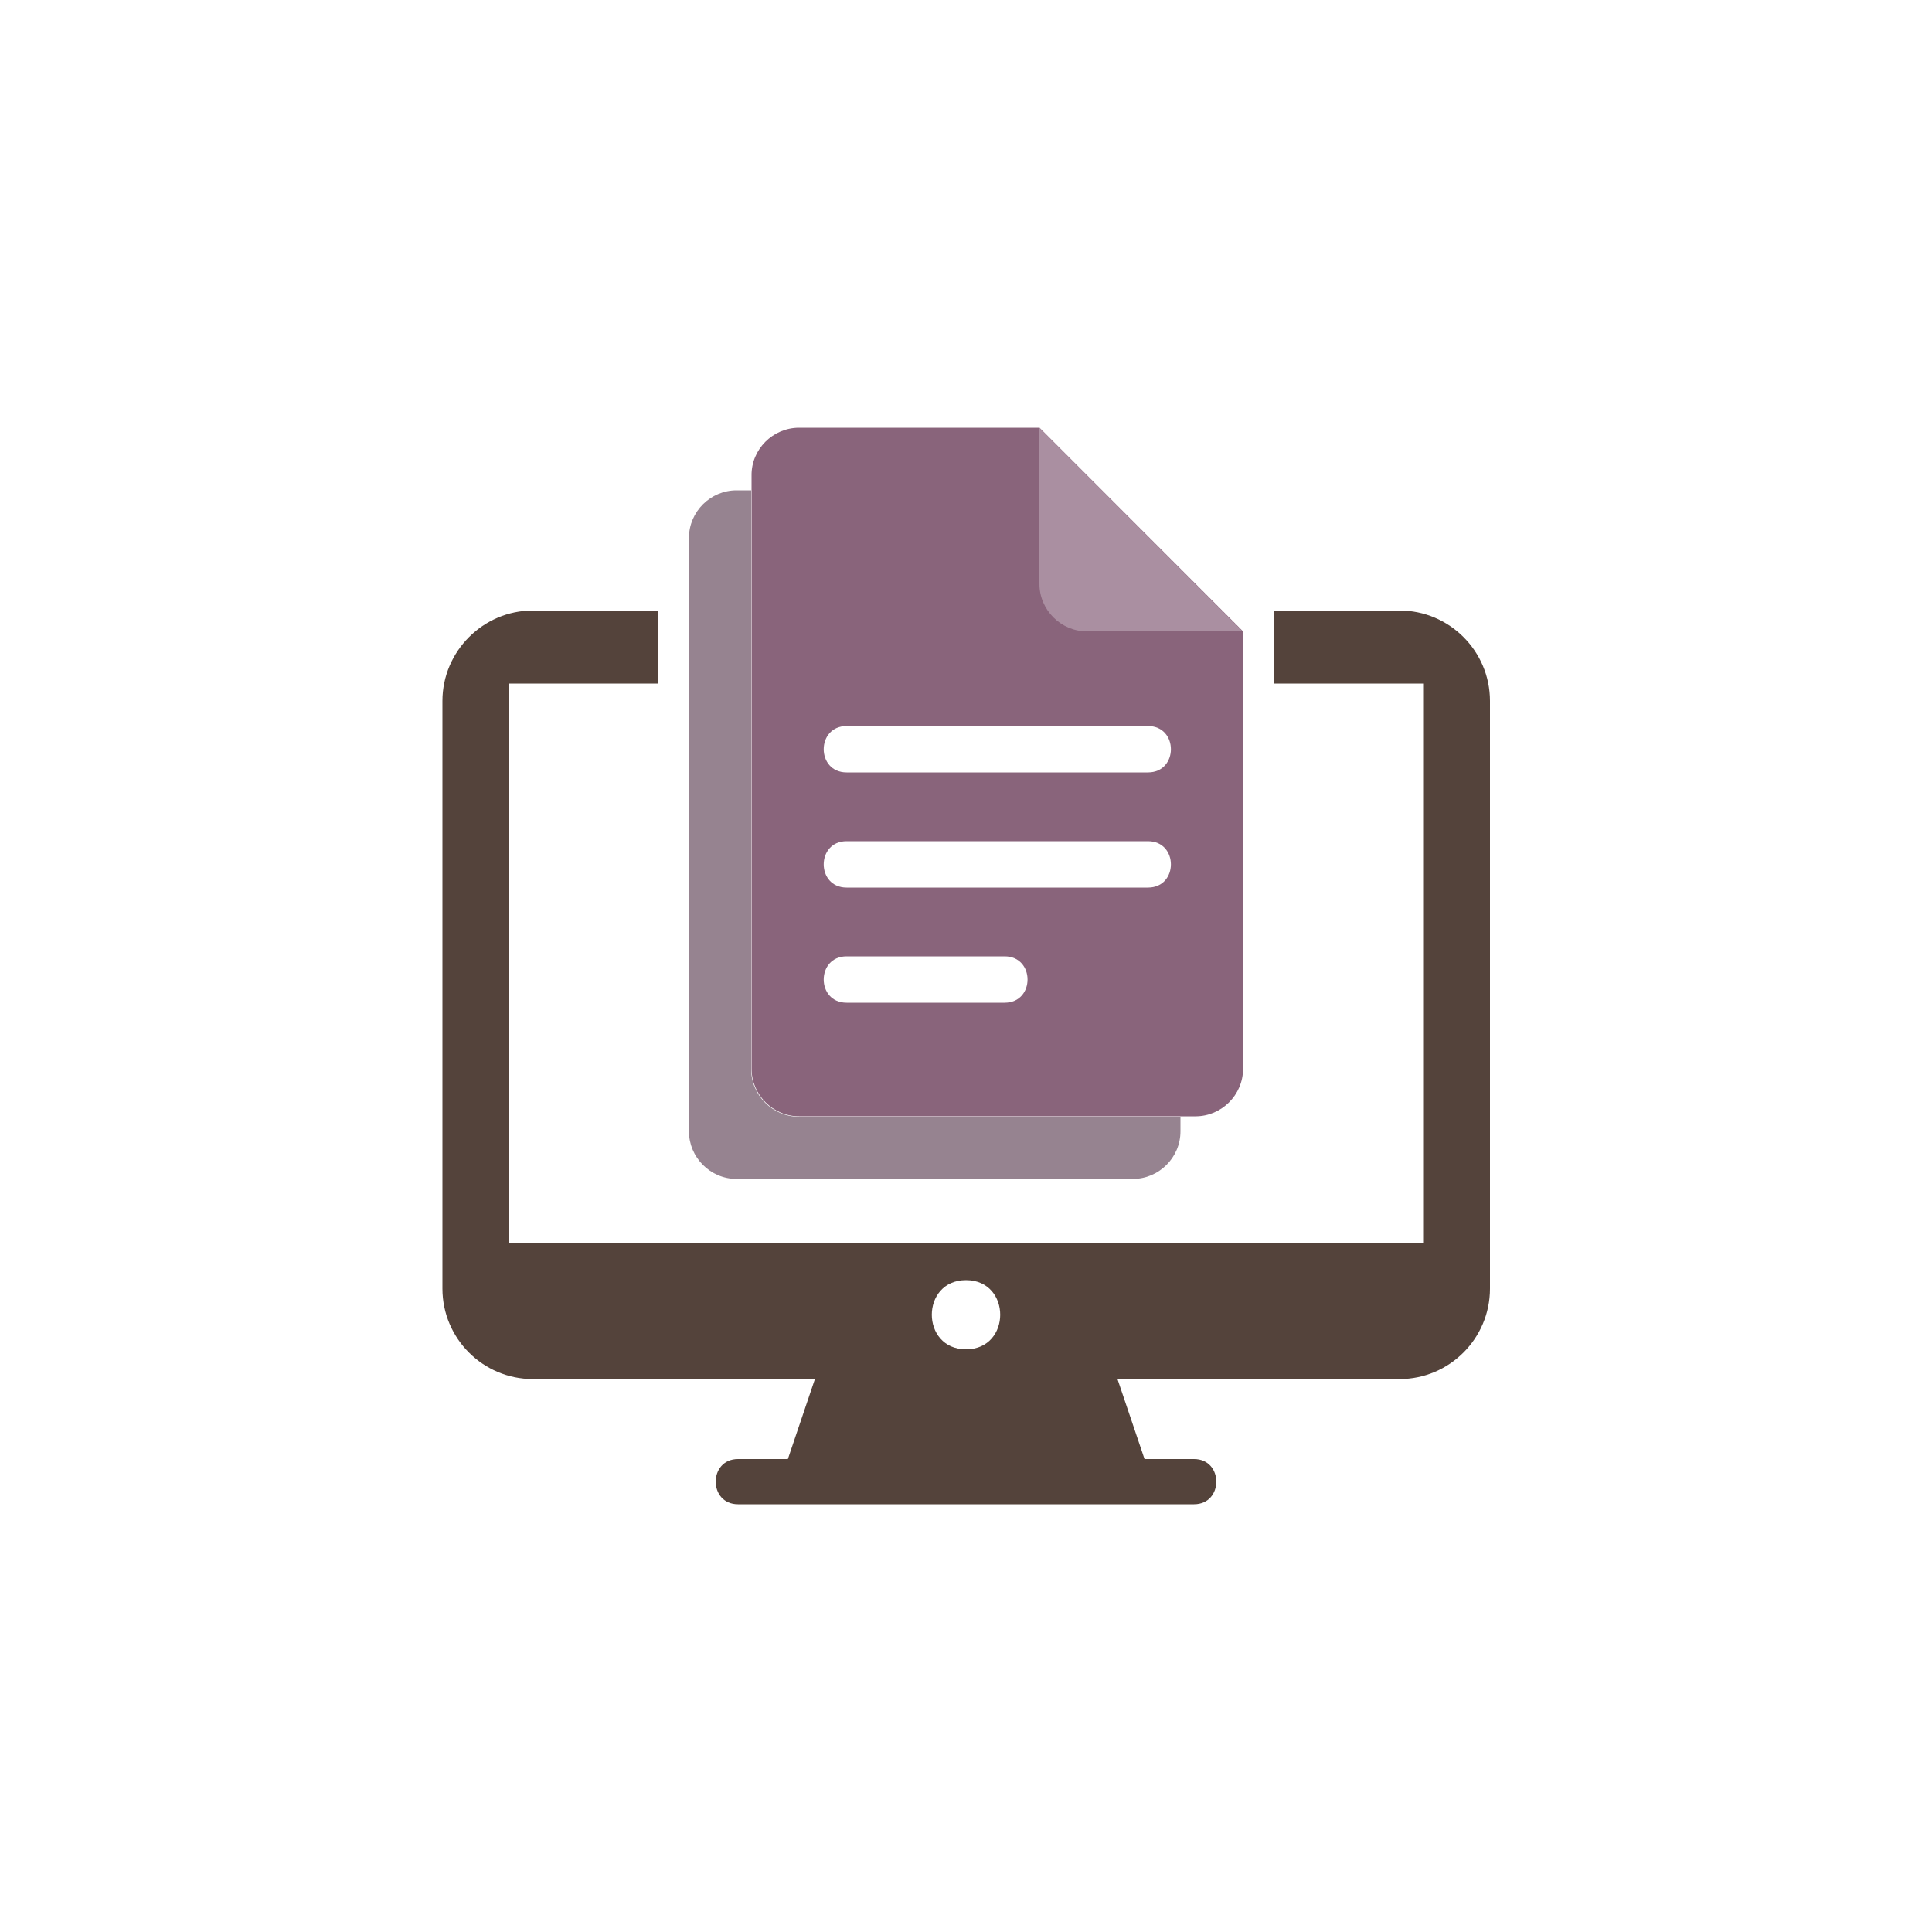
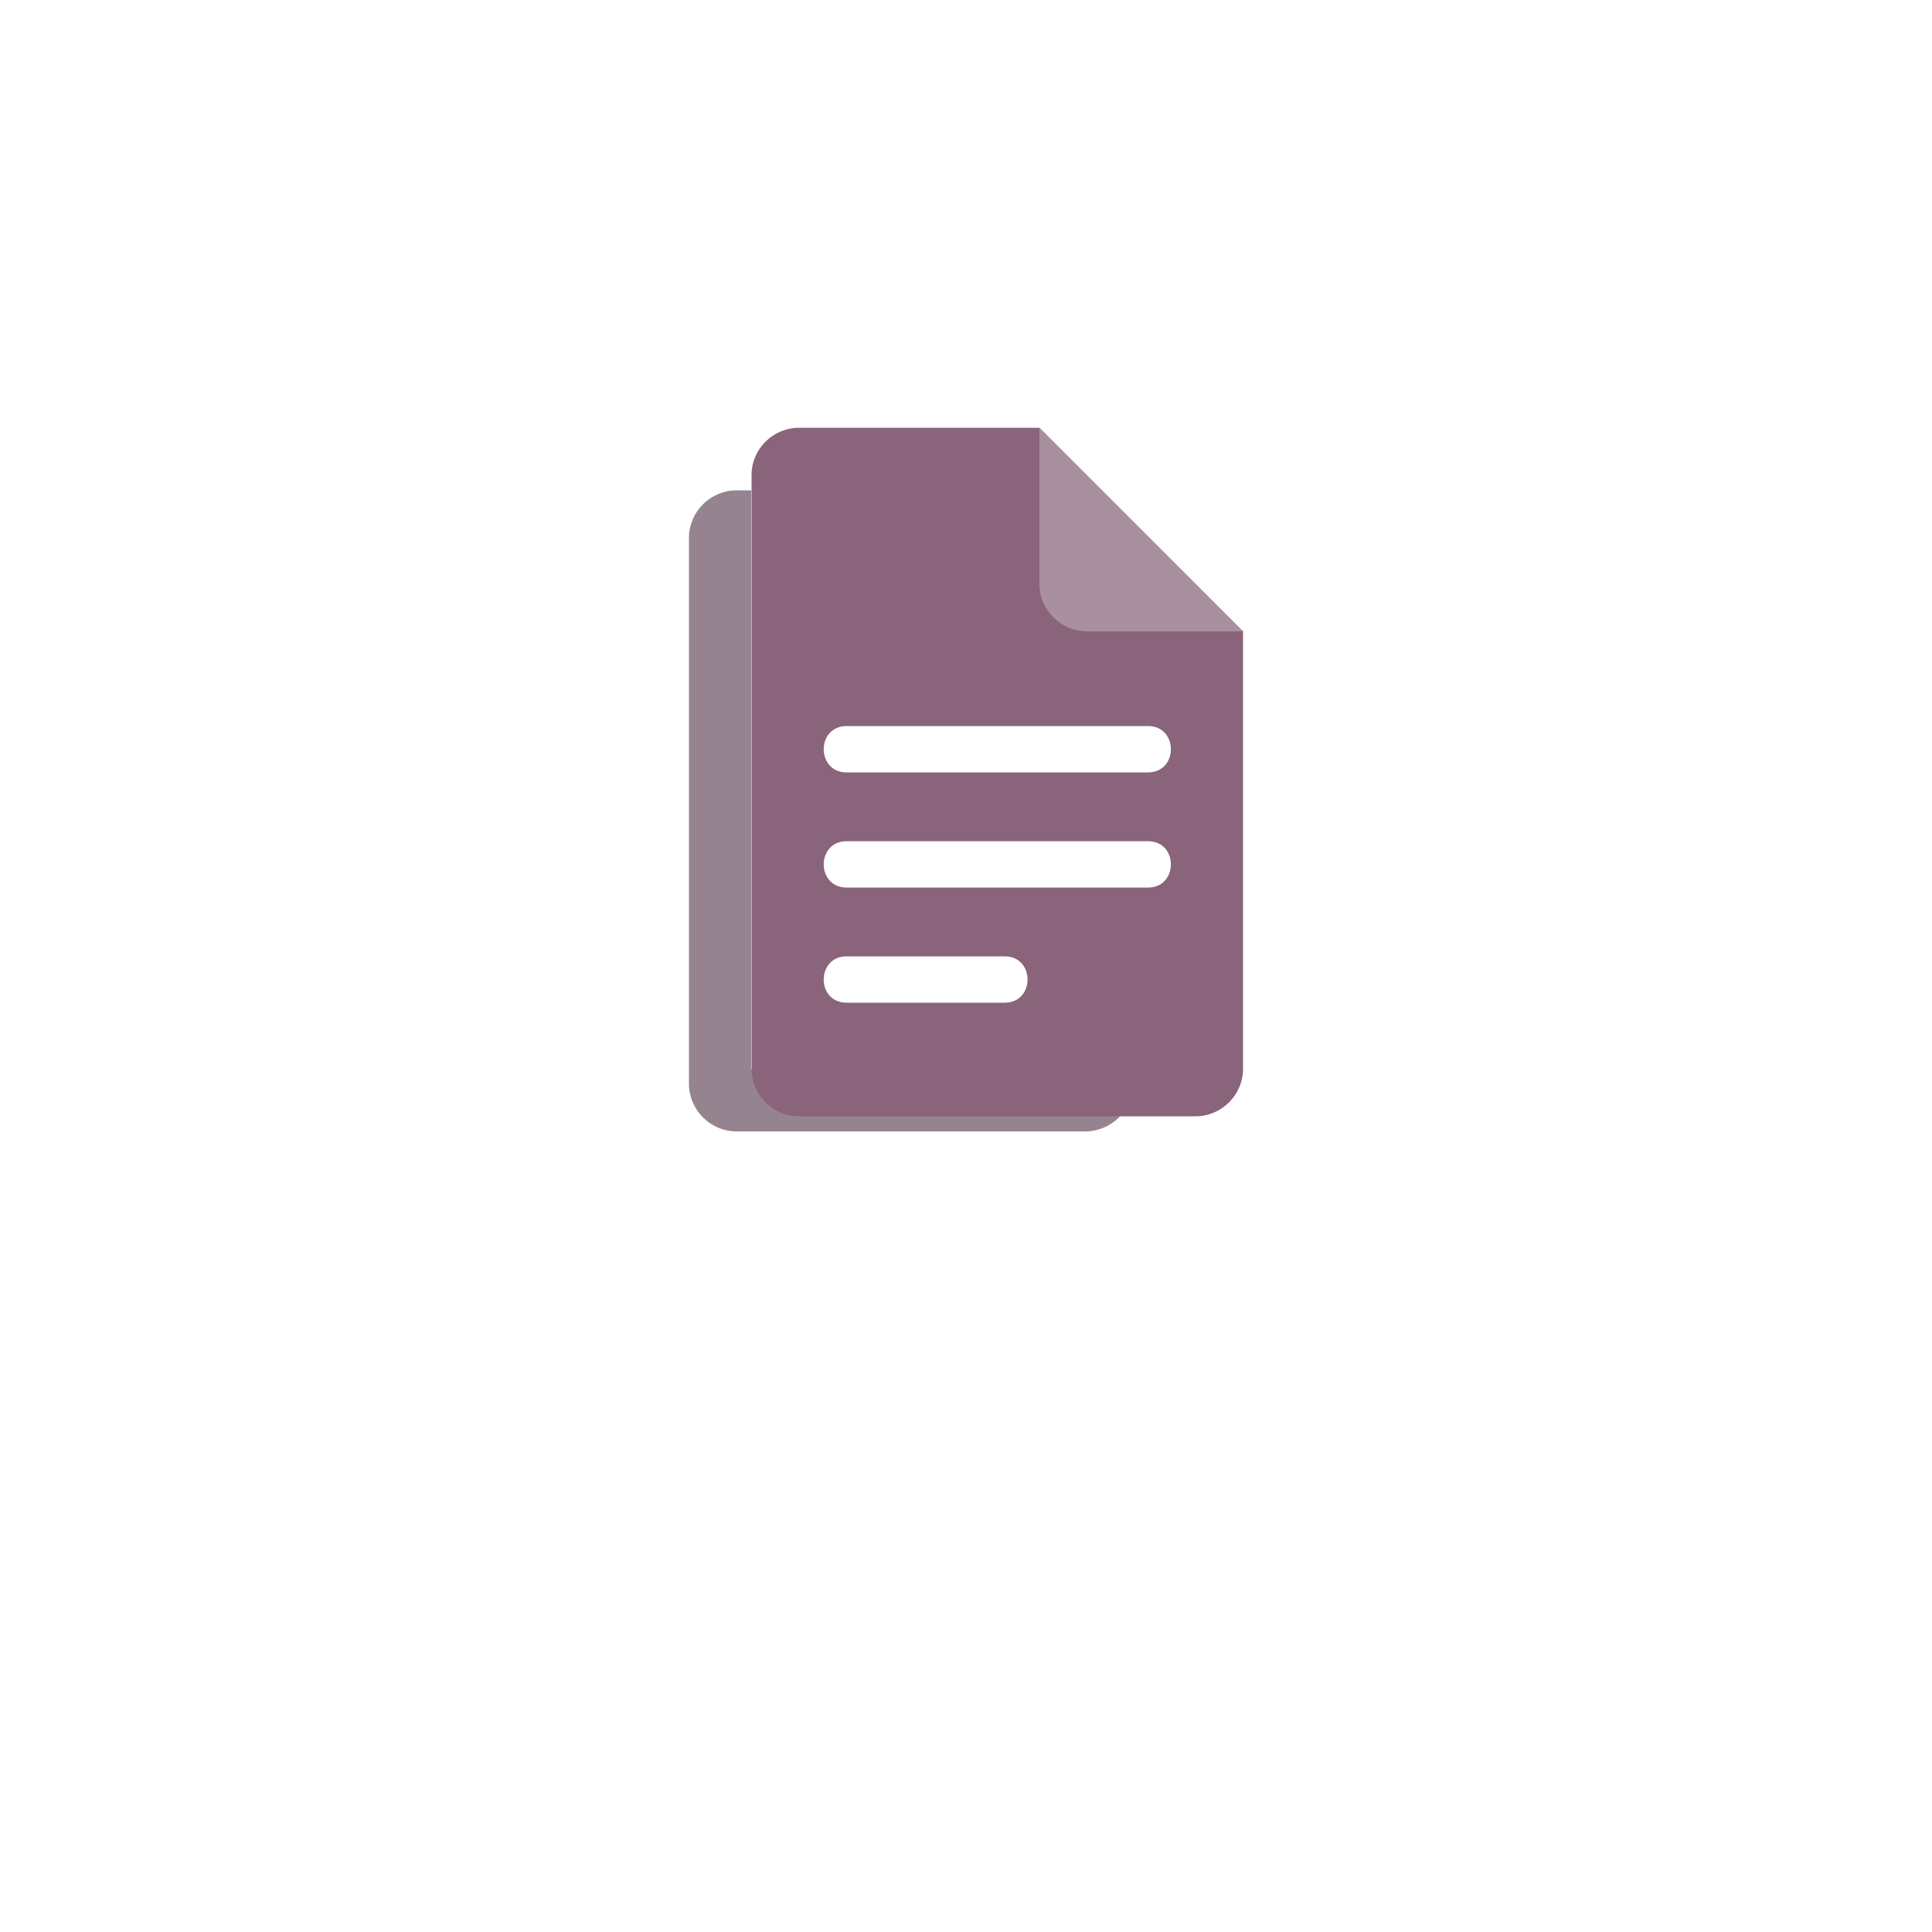
<svg xmlns="http://www.w3.org/2000/svg" version="1.1" id="Layer_1" x="0px" y="0px" viewBox="0 0 500 500" style="enable-background:new 0 0 500 500;" xml:space="preserve">
  <style type="text/css">
	.st0{fill-rule:evenodd;clip-rule:evenodd;fill:#968390;}
	.st1{fill-rule:evenodd;clip-rule:evenodd;fill:#89647B;}
	.st2{fill-rule:evenodd;clip-rule:evenodd;fill:#AA8FA1;}
	.st3{fill-rule:evenodd;clip-rule:evenodd;fill:#54433B;}
</style>
  <g>
-     <path class="st0" d="M190.6,126.9h3.8v149.8c0,6.8,5.6,12.3,12.3,12.3h98.8v3.8c0,6.8-5.6,12.3-12.3,12.3H190.6   c-6.8,0-12.3-5.6-12.3-12.3V139.2C178.3,132.4,183.9,126.9,190.6,126.9L190.6,126.9z" />
+     <path class="st0" d="M190.6,126.9h3.8v149.8h98.8v3.8c0,6.8-5.6,12.3-12.3,12.3H190.6   c-6.8,0-12.3-5.6-12.3-12.3V139.2C178.3,132.4,183.9,126.9,190.6,126.9L190.6,126.9z" />
    <path class="st1" d="M219.1,217.7h78c7.9,0,7.9,12,0,12h-78C211.2,229.7,211.2,217.7,219.1,217.7L219.1,217.7z M219.1,247.5H260   c7.9,0,7.9,12,0,12h-40.9C211.2,259.5,211.2,247.5,219.1,247.5z M219.1,187.9h78c7.9,0,7.9,12,0,12h-78   C211.2,199.9,211.2,187.9,219.1,187.9z M206.8,110.7H269l52.7,52.7v113.2c0,6.8-5.6,12.3-12.3,12.3H206.8   c-6.8,0-12.3-5.6-12.3-12.3V123.1C194.4,116.3,200,110.7,206.8,110.7z" />
    <path class="st2" d="M321.7,163.5L269,110.7v40.4c0,6.8,5.6,12.3,12.3,12.3H321.7z" />
-     <path class="st3" d="M250,331.3c11.8,0,11.8,17.9,0,17.9C238.2,349.2,238.2,331.3,250,331.3L250,331.3z M137.9,158h32.5v18.9h-38.8   v144.9h236.9V176.9h-38.8V158h32.5c12.9,0,23.4,10.5,23.4,23.4v152.1c0,12.9-10.5,23.4-23.4,23.4h-73l7,20.7H309   c7.7,0,7.7,11.7,0,11.7H191c-7.7,0-7.7-11.7,0-11.7h12.9l7-20.7h-73c-12.9,0-23.4-10.5-23.4-23.4V181.4   C114.5,168.6,125,158,137.9,158z" />
  </g>
</svg>